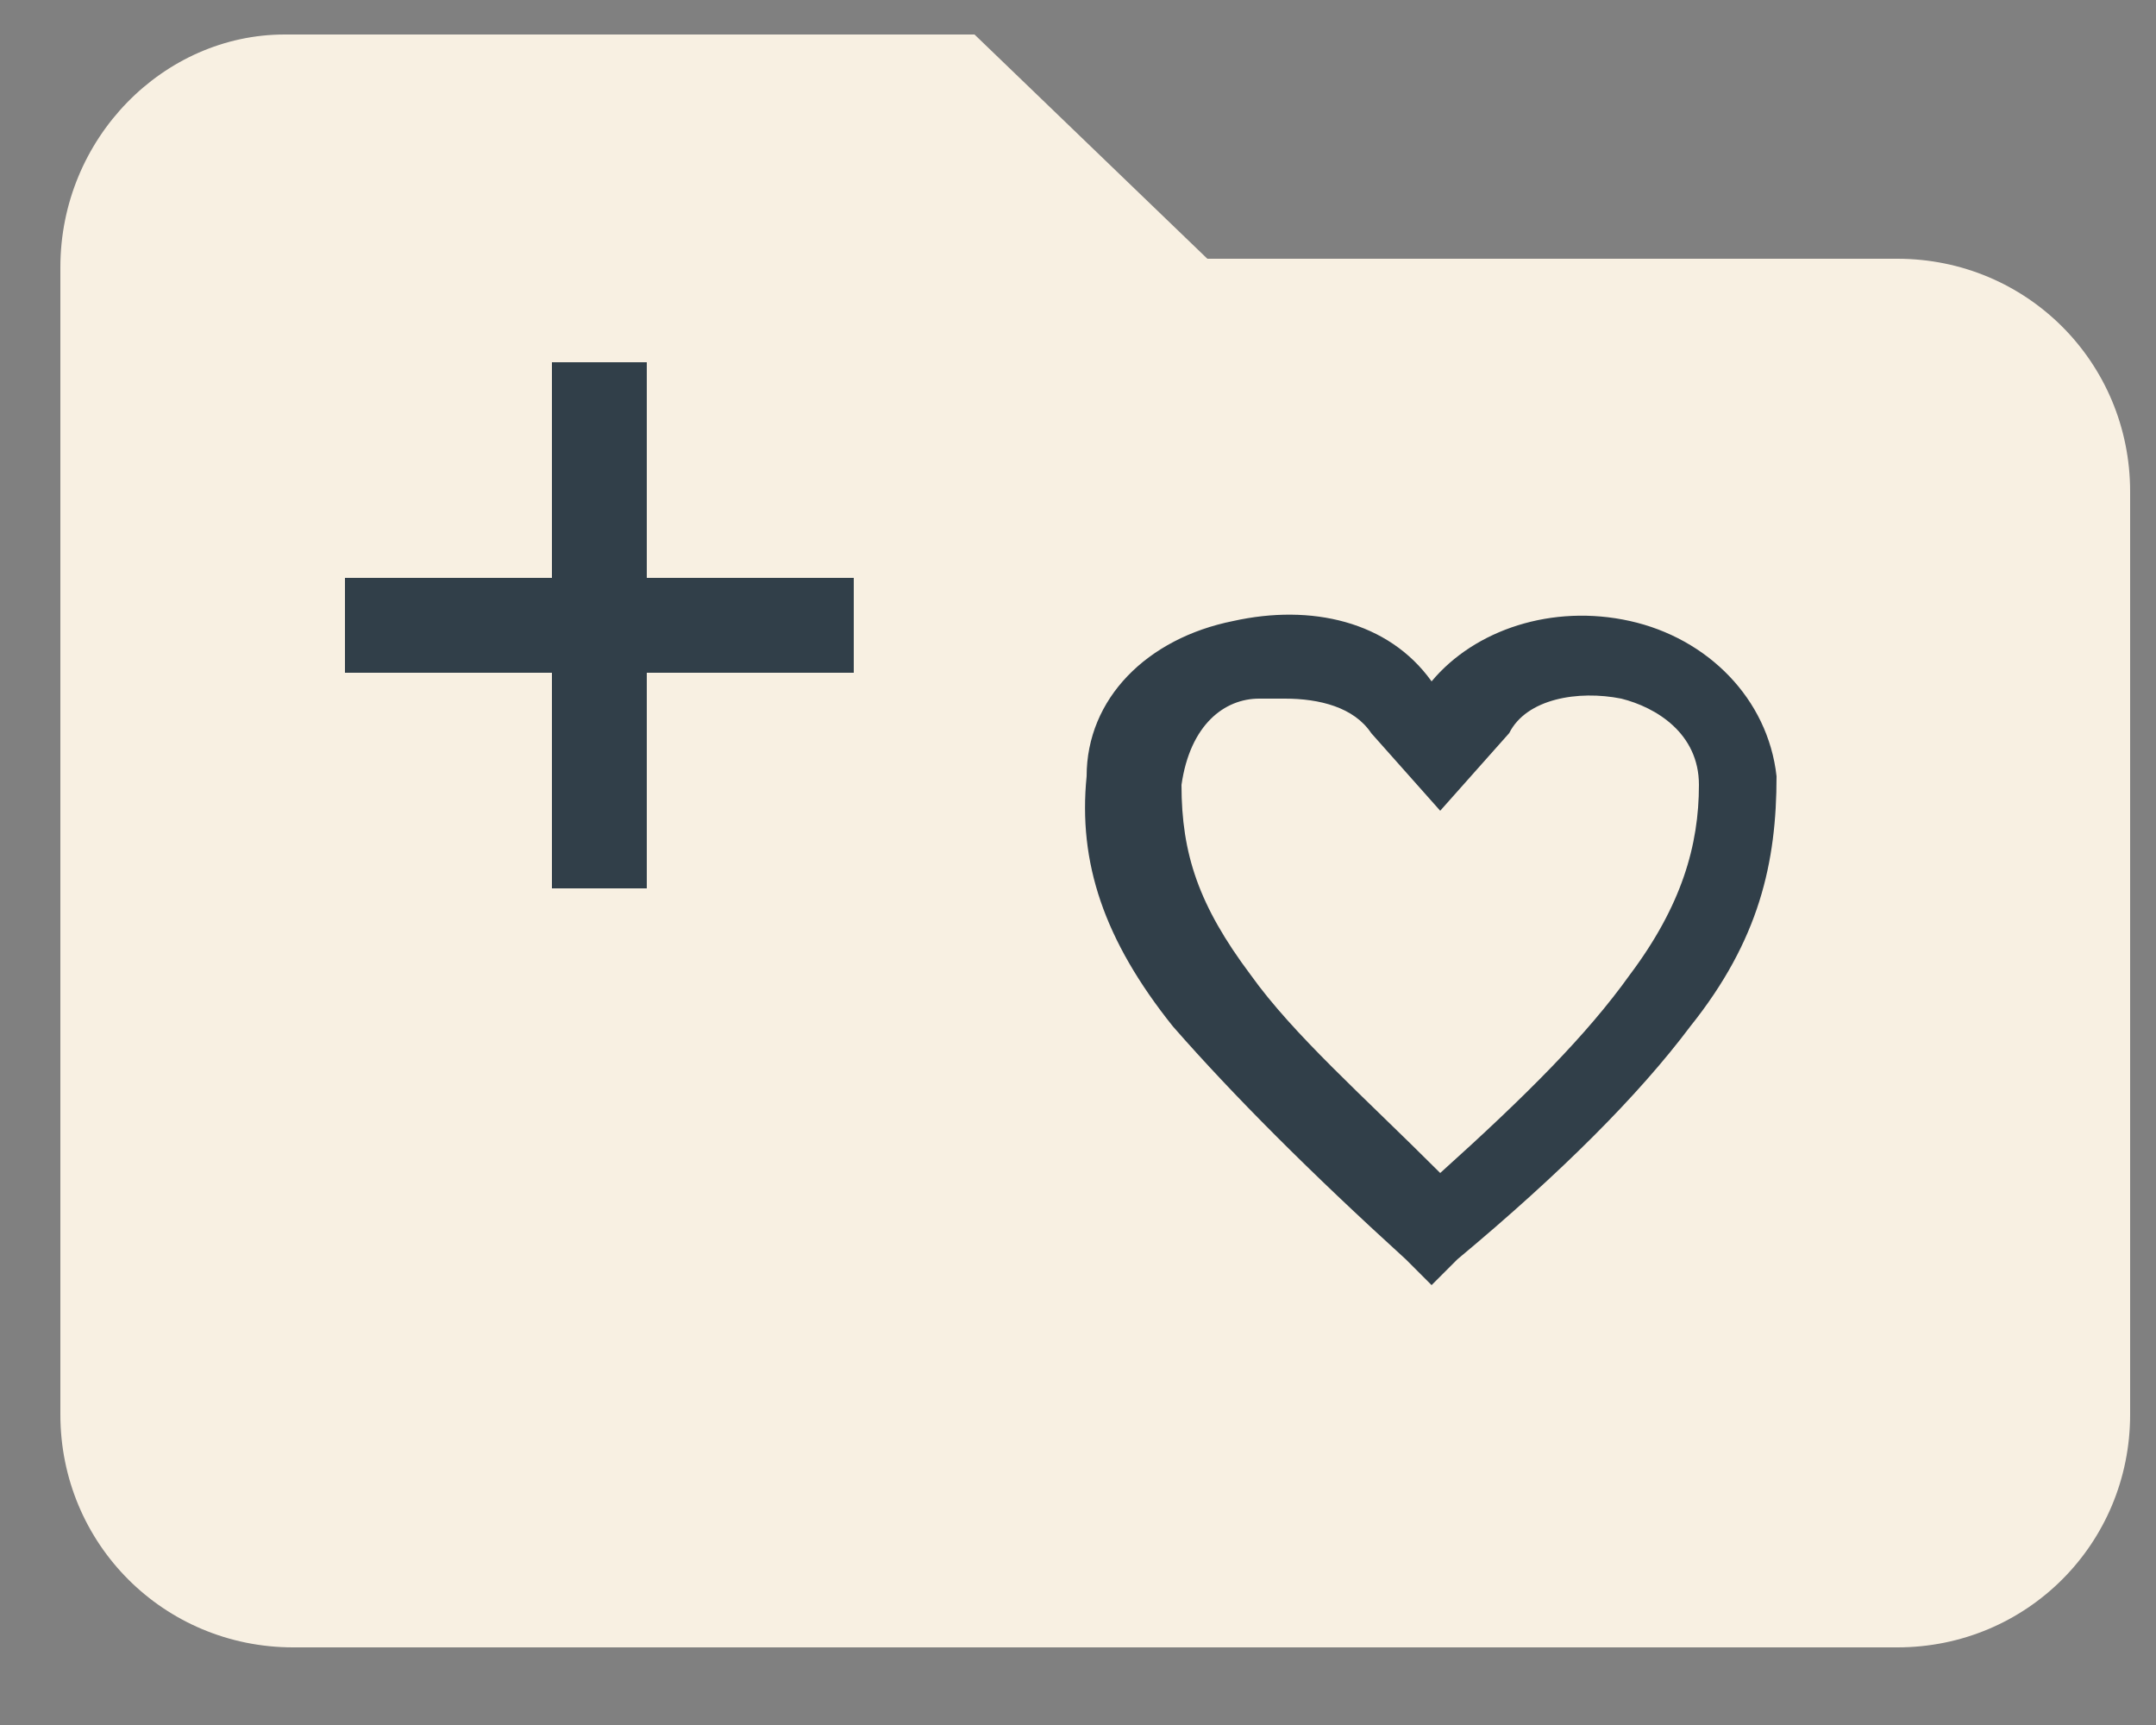
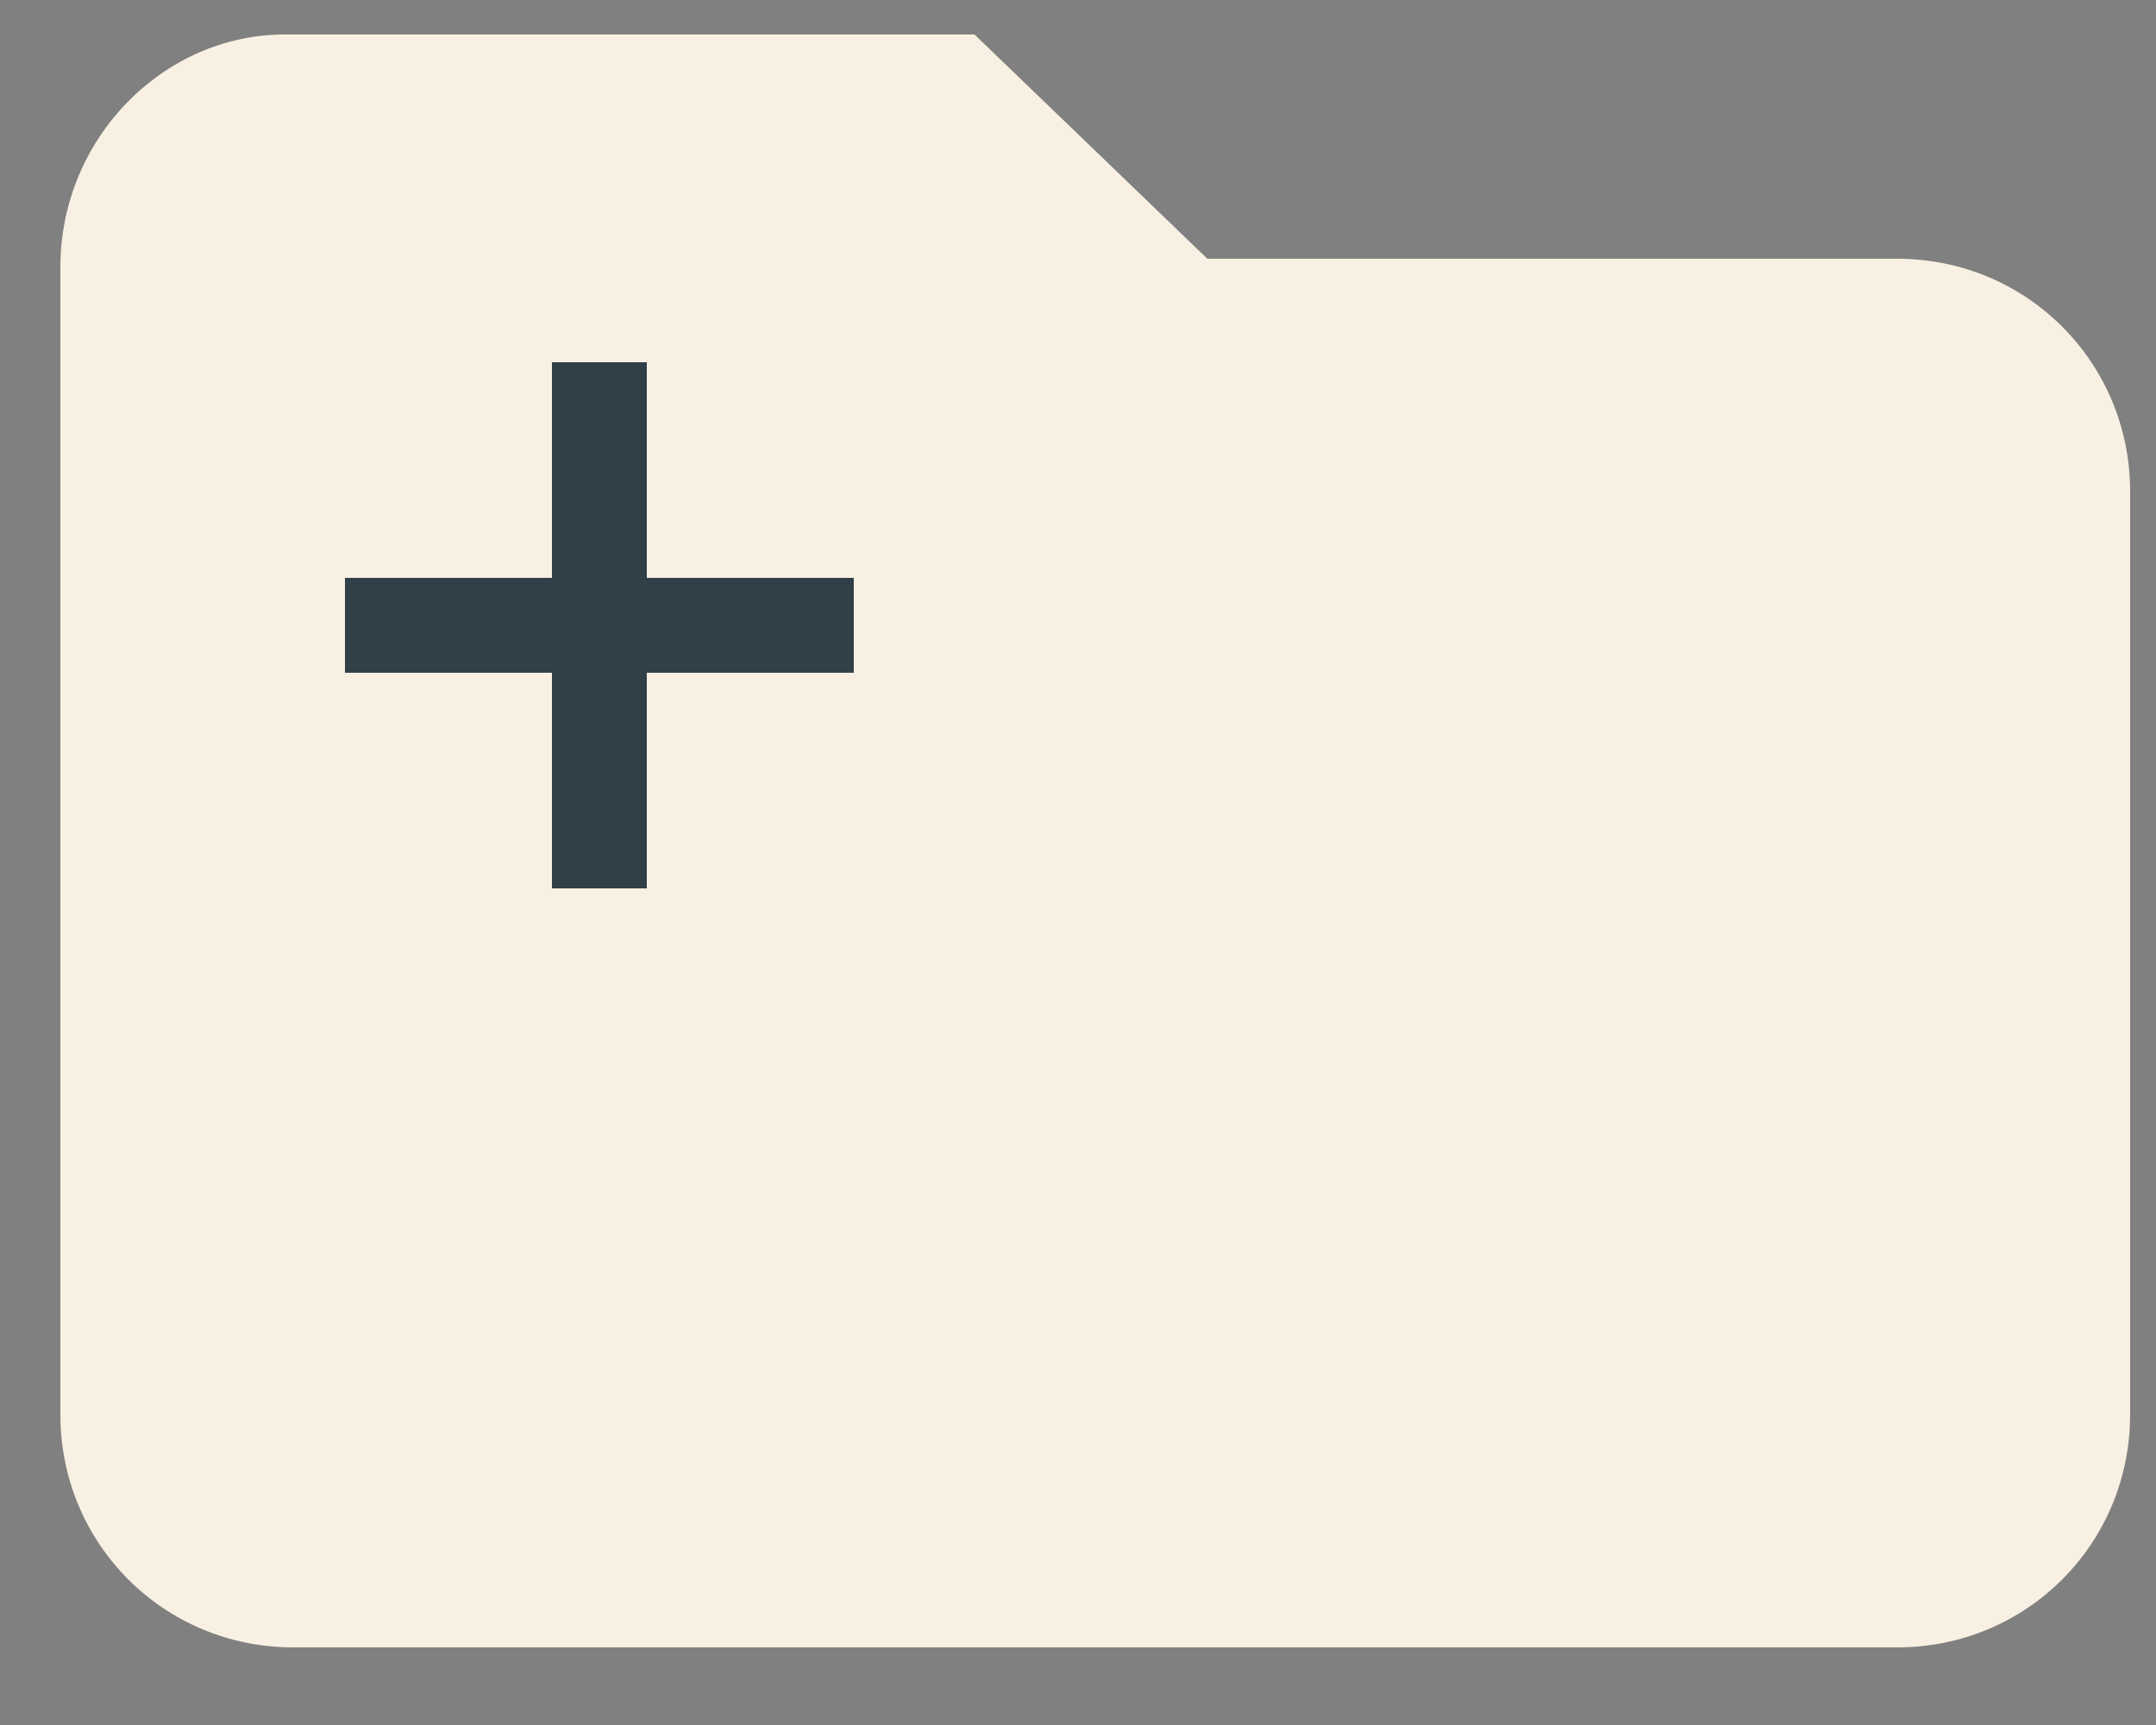
<svg xmlns="http://www.w3.org/2000/svg" width="25" height="20" viewBox="0 0 25 20" fill="none">
  <rect x="0" y="0" width="25" height="20" fill="#808080" stroke="none" />
  <path fill="#f8f0e2" d="M.7,3.1v13.3c0,1.5,1.2,2.7,2.7,2.7h18.6c1.5,0,2.7-1.2,2.7-2.7V5.7c0-1.5-1.2-2.7-2.7-2.7h-8L11.3.4H3.3C1.9.4.7,1.6.7,3.1Z" />
-   <path fill="#313f49" d="M16.6,14.9l-.3-.3c-1.1-1-2-1.9-2.7-2.7-.8-1-1.1-1.9-1-2.9,0-.9.7-1.6,1.7-1.8.9-.2,1.8,0,2.3.7h0c.5-.6,1.4-.9,2.3-.7.9.2,1.6.9,1.7,1.8,0,1-.2,1.9-1,2.9-.6.8-1.5,1.7-2.7,2.7l-.3.3ZM14.9,8.1c-.1,0-.2,0-.3,0-.4,0-.8.3-.9,1,0,.8.2,1.4.8,2.2.5.7,1.3,1.4,2.2,2.3,1-.9,1.7-1.6,2.2-2.3.6-.8.8-1.5.8-2.2,0-.6-.5-.9-.9-1-.5-.1-1.1,0-1.3.4l-.8.9-.8-.9c-.2-.3-.6-.4-1-.4Z" />
  <polygon fill="#313f49" points="9.9 6.7 7.5 6.7 7.5 4.2 6.4 4.2 6.4 6.7 4 6.7 4 7.8 6.4 7.8 6.4 10.3 7.5 10.3 7.5 7.8 9.9 7.8 9.9 6.7" />
</svg>